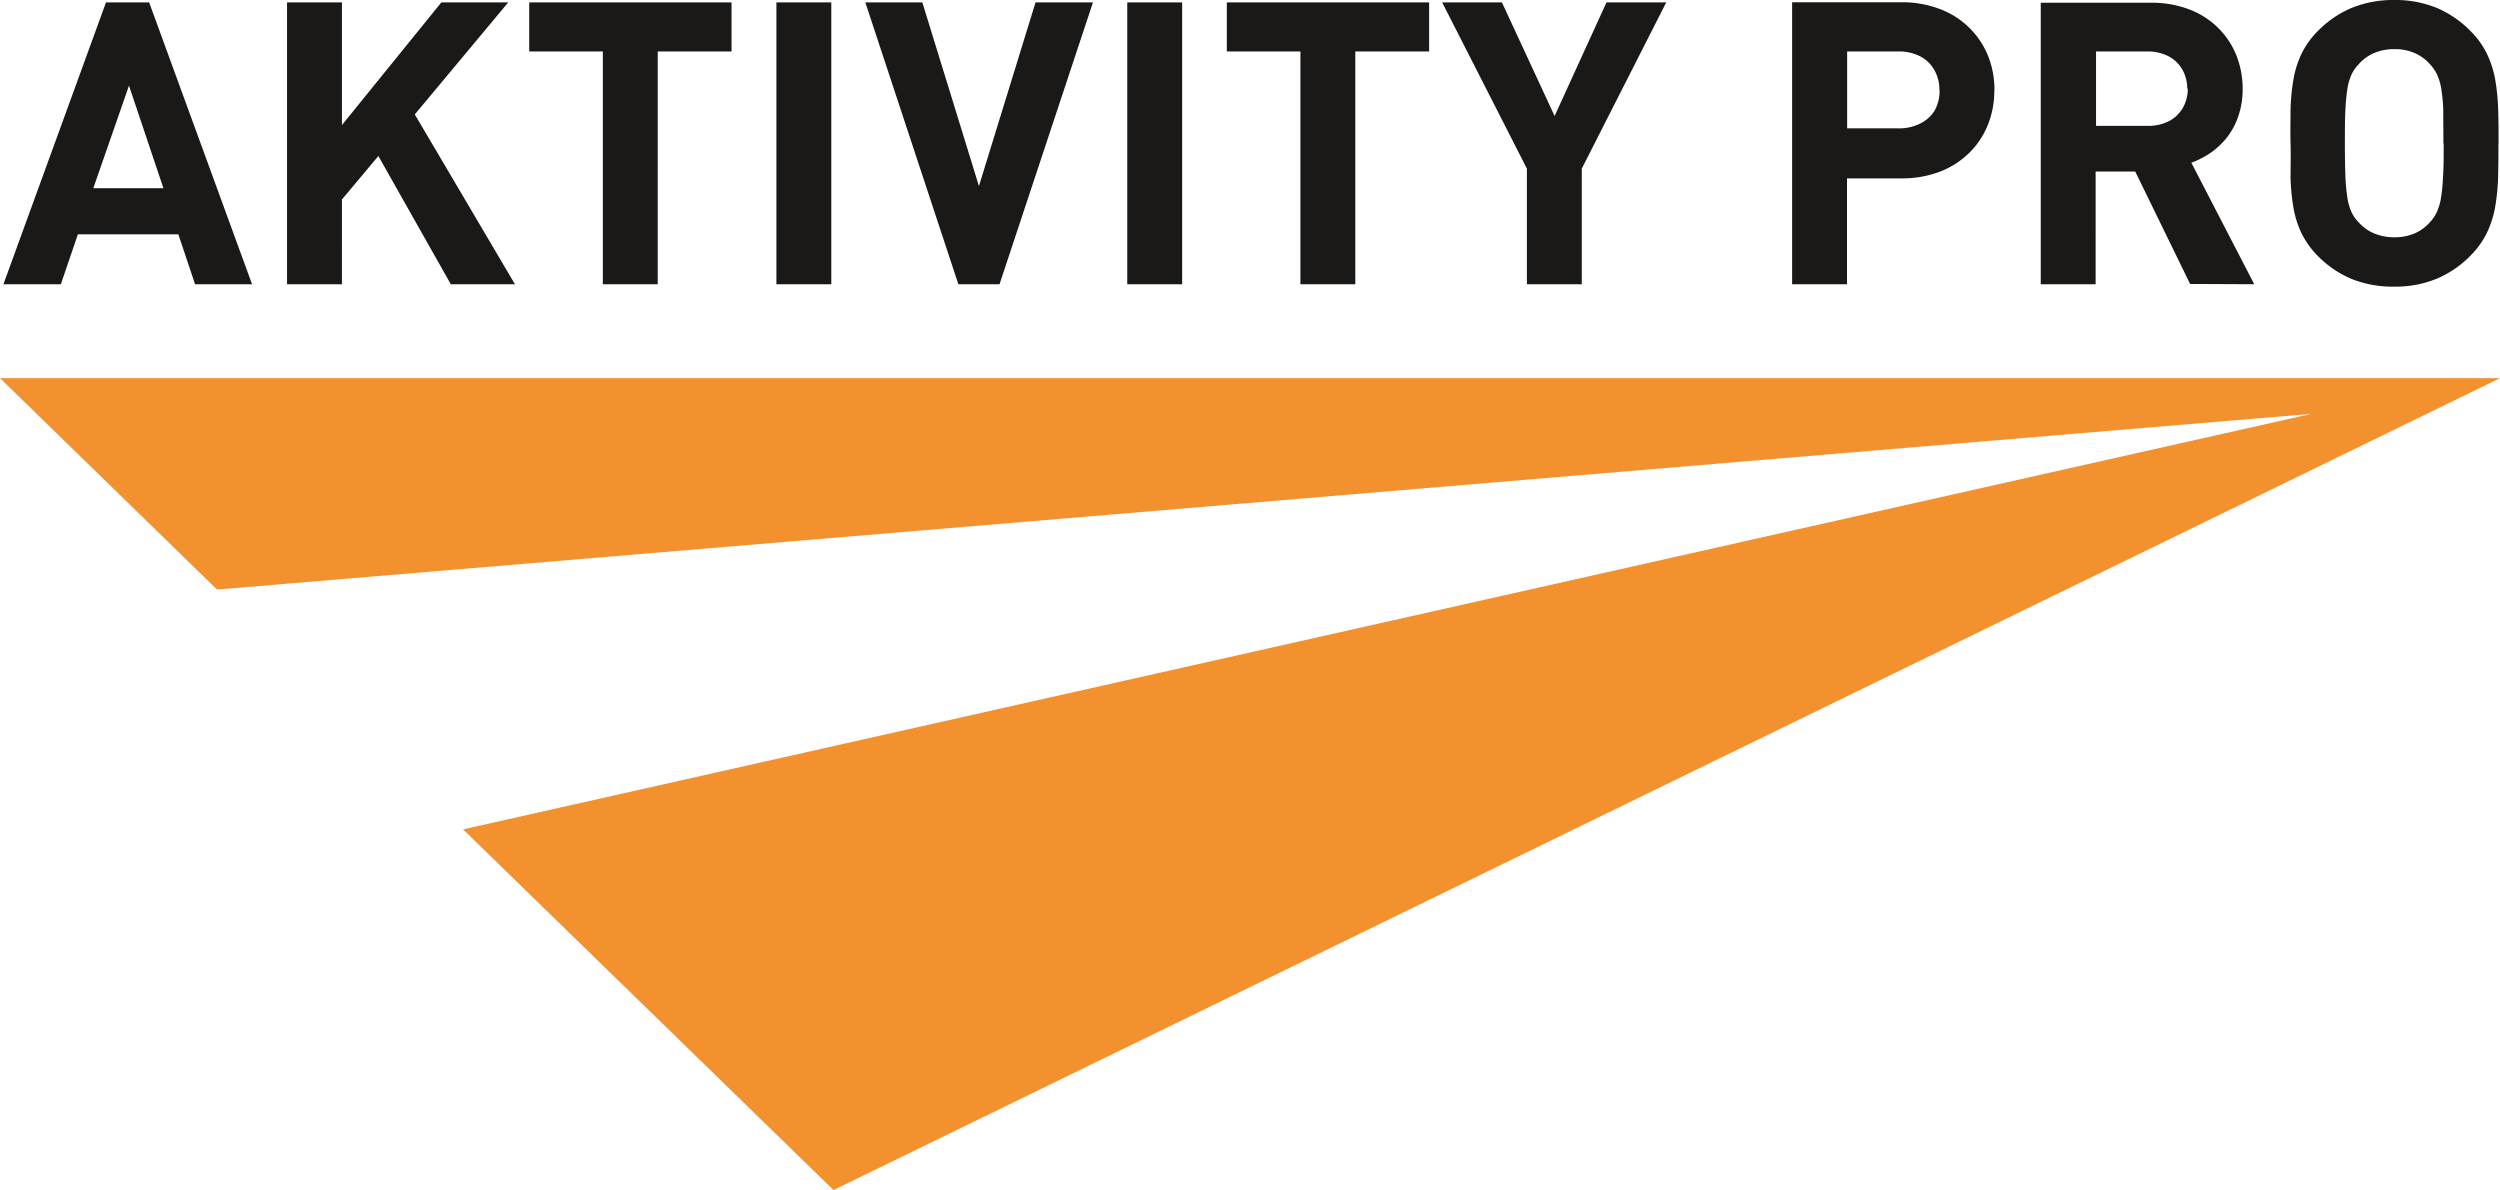
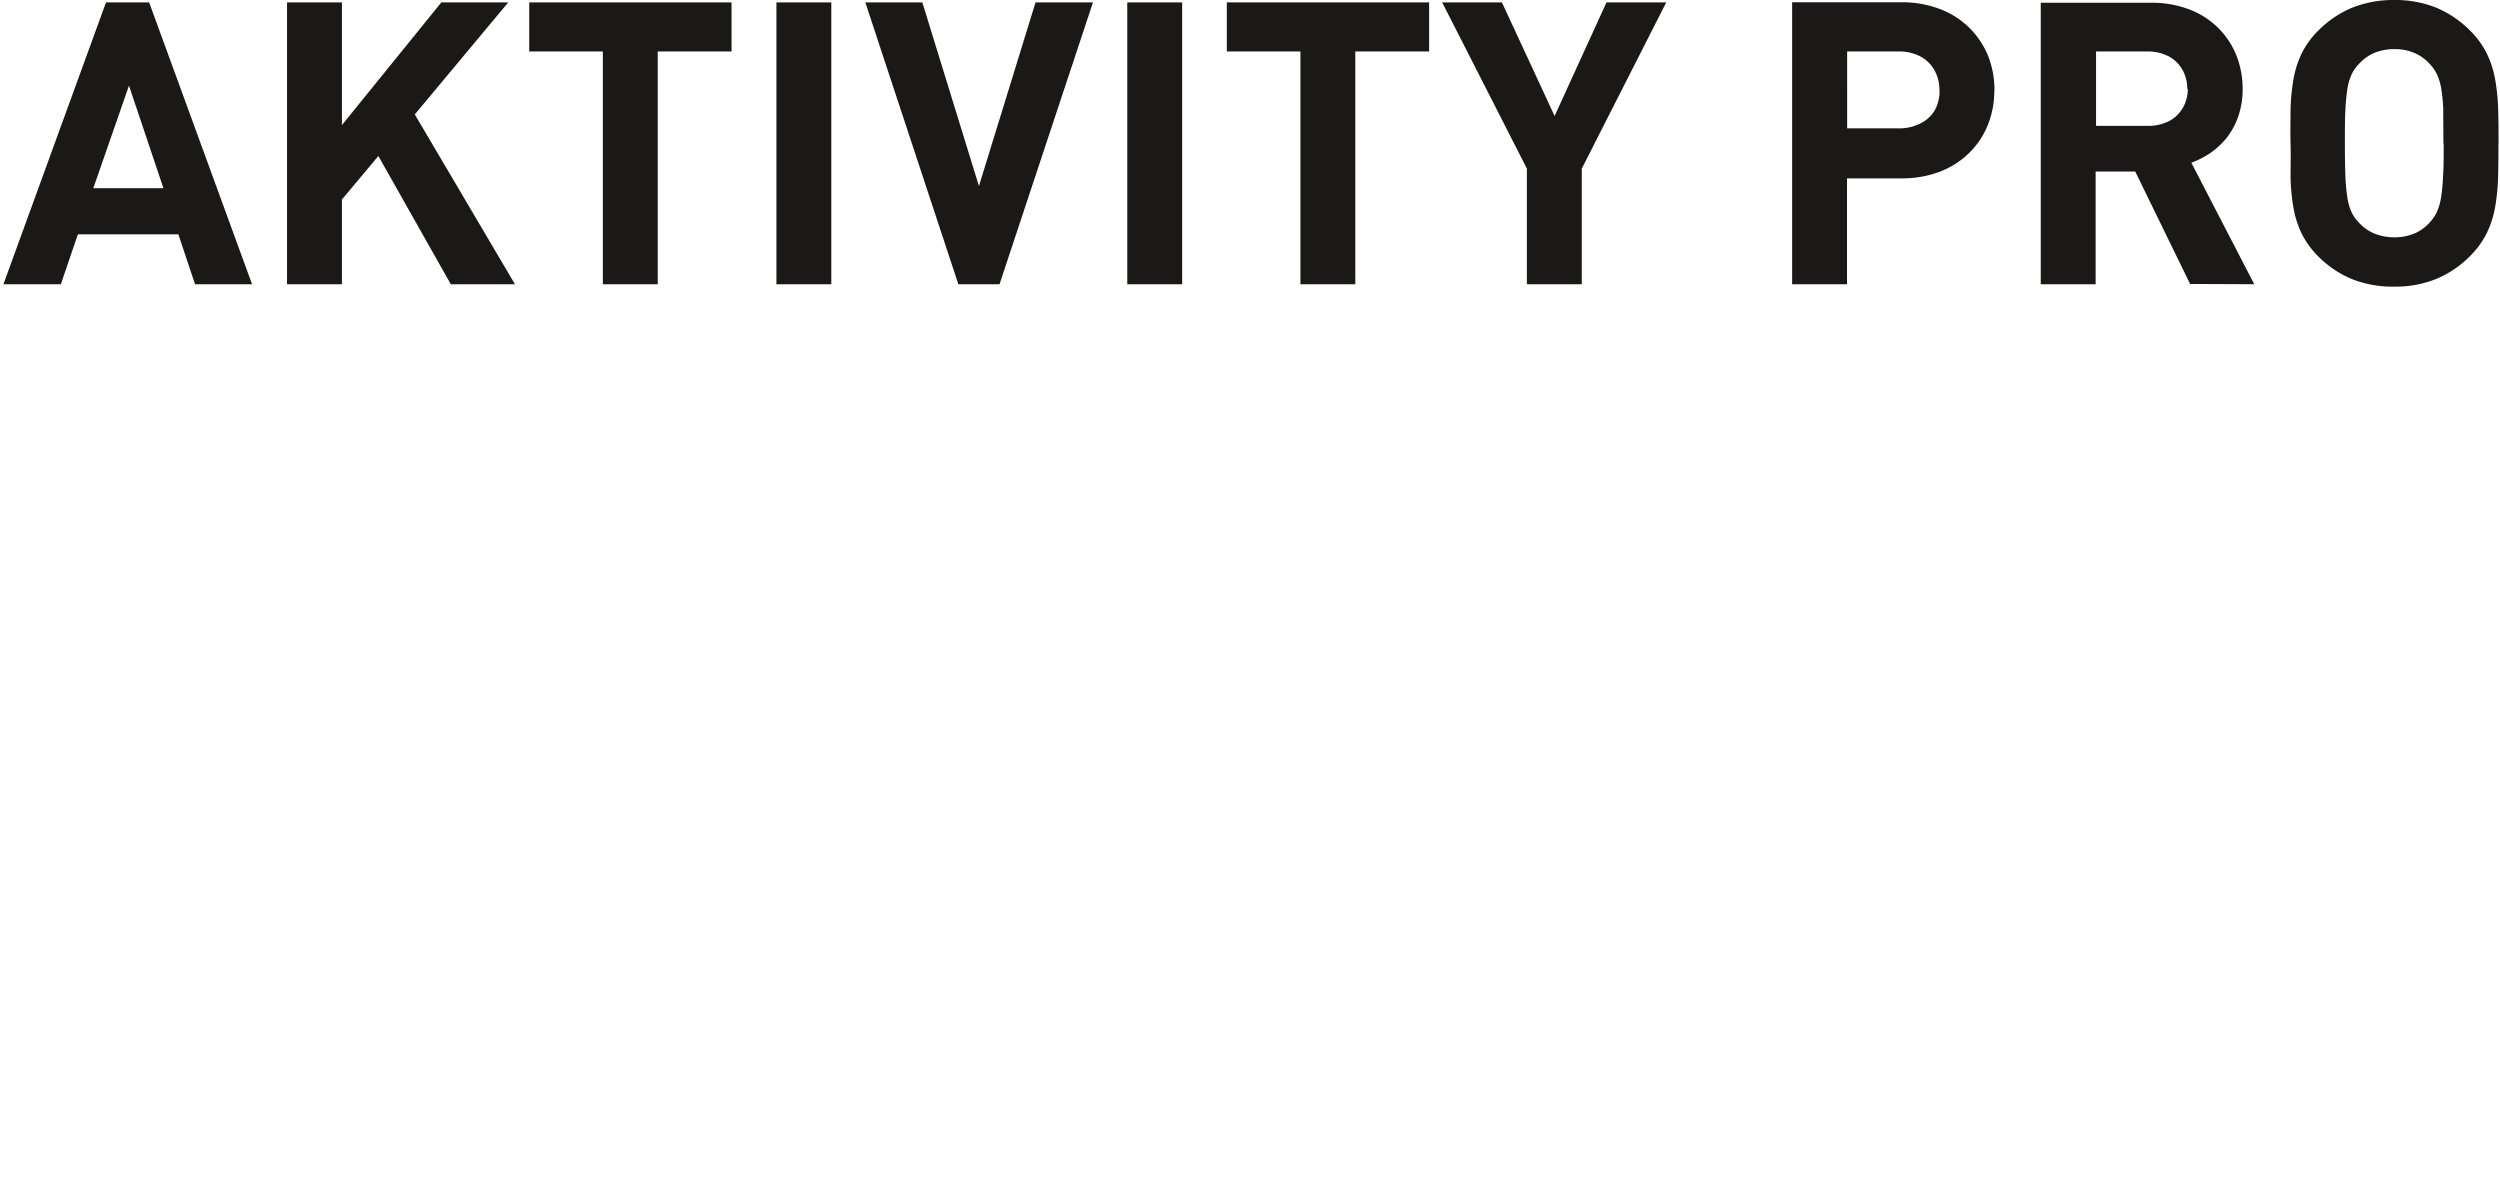
<svg xmlns="http://www.w3.org/2000/svg" viewBox="0 0 364.4 173.46">
  <defs>
    <style>.cls-1{fill:#f4912f;}.cls-1,.cls-2{fill-rule:evenodd;}.cls-2{fill:#1b1918;}</style>
  </defs>
  <title>aktivity-pro_logo_svg_2.svg</title>
  <g id="Vrstva_2" data-name="Vrstva 2">
    <g id="svg2">
      <g id="g4">
-         <path id="path6" class="cls-1" d="M0,55.12H364.4L121.49,173.46l-54-52.57L336.91,60.32,31.63,85.93,0,55.12Z" />
        <path id="path8" class="cls-2" d="M36.74,41.43,21.74.35H15.45L.5,41.43H8.87l2.48-7.27H26l2.43,7.27Zm-12.92-14H13.6l5.2-14.95Zm51.24,14L60.46,16.68,74.08.35H64.33L49.84,18.23V.35h-8V41.43h8V29.08l5.31-6.34L65.71,41.43ZM106.63,7.5V.35H77.14V7.5H87.87V41.43h8V7.5Zm14.54,33.93V.35h-8V41.43ZM159.31.35h-8.37l-8.25,26.77L134.44.35h-8.31l13.56,41.08h6L159.31.35Zm13,41.08V.35h-8V41.43Zm36-33.93V.35H178.82V7.5h10.73V41.43h8V7.5ZM242.87.35h-8.71L226.6,16.91,218.92.35h-8.71l12.35,24.23V41.43h8V24.58L242.87.35Zm47.84,12.81a13.41,13.41,0,0,0-.92-5,12.17,12.17,0,0,0-7-6.83,15.35,15.35,0,0,0-5.69-1H261.22V41.43h8V26h7.91a15.56,15.56,0,0,0,5.69-1,12.51,12.51,0,0,0,4.27-2.77,12,12,0,0,0,2.68-4.08,13.27,13.27,0,0,0,.92-4.94Zm-8,0A5.83,5.83,0,0,1,282,16.1,5,5,0,0,1,279.9,18a6.76,6.76,0,0,1-3.16.71h-7.5V7.5h7.5a6.76,6.76,0,0,1,3.16.72,5.11,5.11,0,0,1,2.06,2A5.9,5.9,0,0,1,282.69,13.16Zm45.87,28.27-9.17-17.71a13.17,13.17,0,0,0,2.86-1.48A11.46,11.46,0,0,0,324.63,20a10.49,10.49,0,0,0,1.64-3.11,12,12,0,0,0,.62-3.91,13.3,13.3,0,0,0-.9-4.87,11.74,11.74,0,0,0-2.63-4,11.94,11.94,0,0,0-4.18-2.71,15.22,15.22,0,0,0-5.62-1h-16.1V41.43h8V25h5.77l8,16.39Zm-9.69-28.5a5.52,5.52,0,0,1-.73,2.81,5,5,0,0,1-2,1.91,6.66,6.66,0,0,1-3.08.7h-7.56V7.5H313a6.66,6.66,0,0,1,3.08.7,5,5,0,0,1,2,1.91,5.53,5.53,0,0,1,.73,2.82Zm45.3,8c0-1.77,0-3.43-.06-5a30.38,30.38,0,0,0-.43-4.33,14.72,14.72,0,0,0-1.21-3.77,12.38,12.38,0,0,0-2.4-3.32,15.36,15.36,0,0,0-4.86-3.34A16,16,0,0,0,349,0a16.18,16.18,0,0,0-6.24,1.16,15.15,15.15,0,0,0-4.89,3.34,12.33,12.33,0,0,0-2.39,3.32,14.31,14.31,0,0,0-1.19,3.77,30.42,30.42,0,0,0-.42,4.33c0,1.54-.05,3.2,0,5s0,3.42,0,5a30.42,30.42,0,0,0,.42,4.33A14.31,14.31,0,0,0,335.47,34a12.49,12.49,0,0,0,2.39,3.32,15,15,0,0,0,4.89,3.33A16,16,0,0,0,349,41.78a15.82,15.82,0,0,0,6.22-1.17,15.17,15.17,0,0,0,4.86-3.33,12.53,12.53,0,0,0,2.4-3.32,14.72,14.72,0,0,0,1.21-3.77,30.38,30.38,0,0,0,.43-4.33C364.16,24.31,364.18,22.66,364.17,20.89Zm-8,0c0,2,0,3.6-.1,4.9a25,25,0,0,1-.32,3.19,8.13,8.13,0,0,1-.63,2,5.94,5.94,0,0,1-1,1.42A6.33,6.33,0,0,1,352,34a7.48,7.48,0,0,1-3,.59,7.69,7.69,0,0,1-3-.59,6.36,6.36,0,0,1-2.21-1.6,5.38,5.38,0,0,1-1-1.42,7.79,7.79,0,0,1-.61-2,27.31,27.31,0,0,1-.31-3.19c-.05-1.3-.08-2.94-.08-4.9s0-3.6.08-4.9a27.31,27.31,0,0,1,.31-3.19,7.79,7.79,0,0,1,.61-2,5.38,5.38,0,0,1,1-1.42A6.36,6.36,0,0,1,346,7.75a7.51,7.51,0,0,1,3-.59,7.3,7.3,0,0,1,3,.59,6.33,6.33,0,0,1,2.18,1.6,5.94,5.94,0,0,1,1,1.42,8.13,8.13,0,0,1,.63,2,25,25,0,0,1,.32,3.19C356.12,17.29,356.15,18.93,356.15,20.89Z" />
      </g>
    </g>
  </g>
</svg>